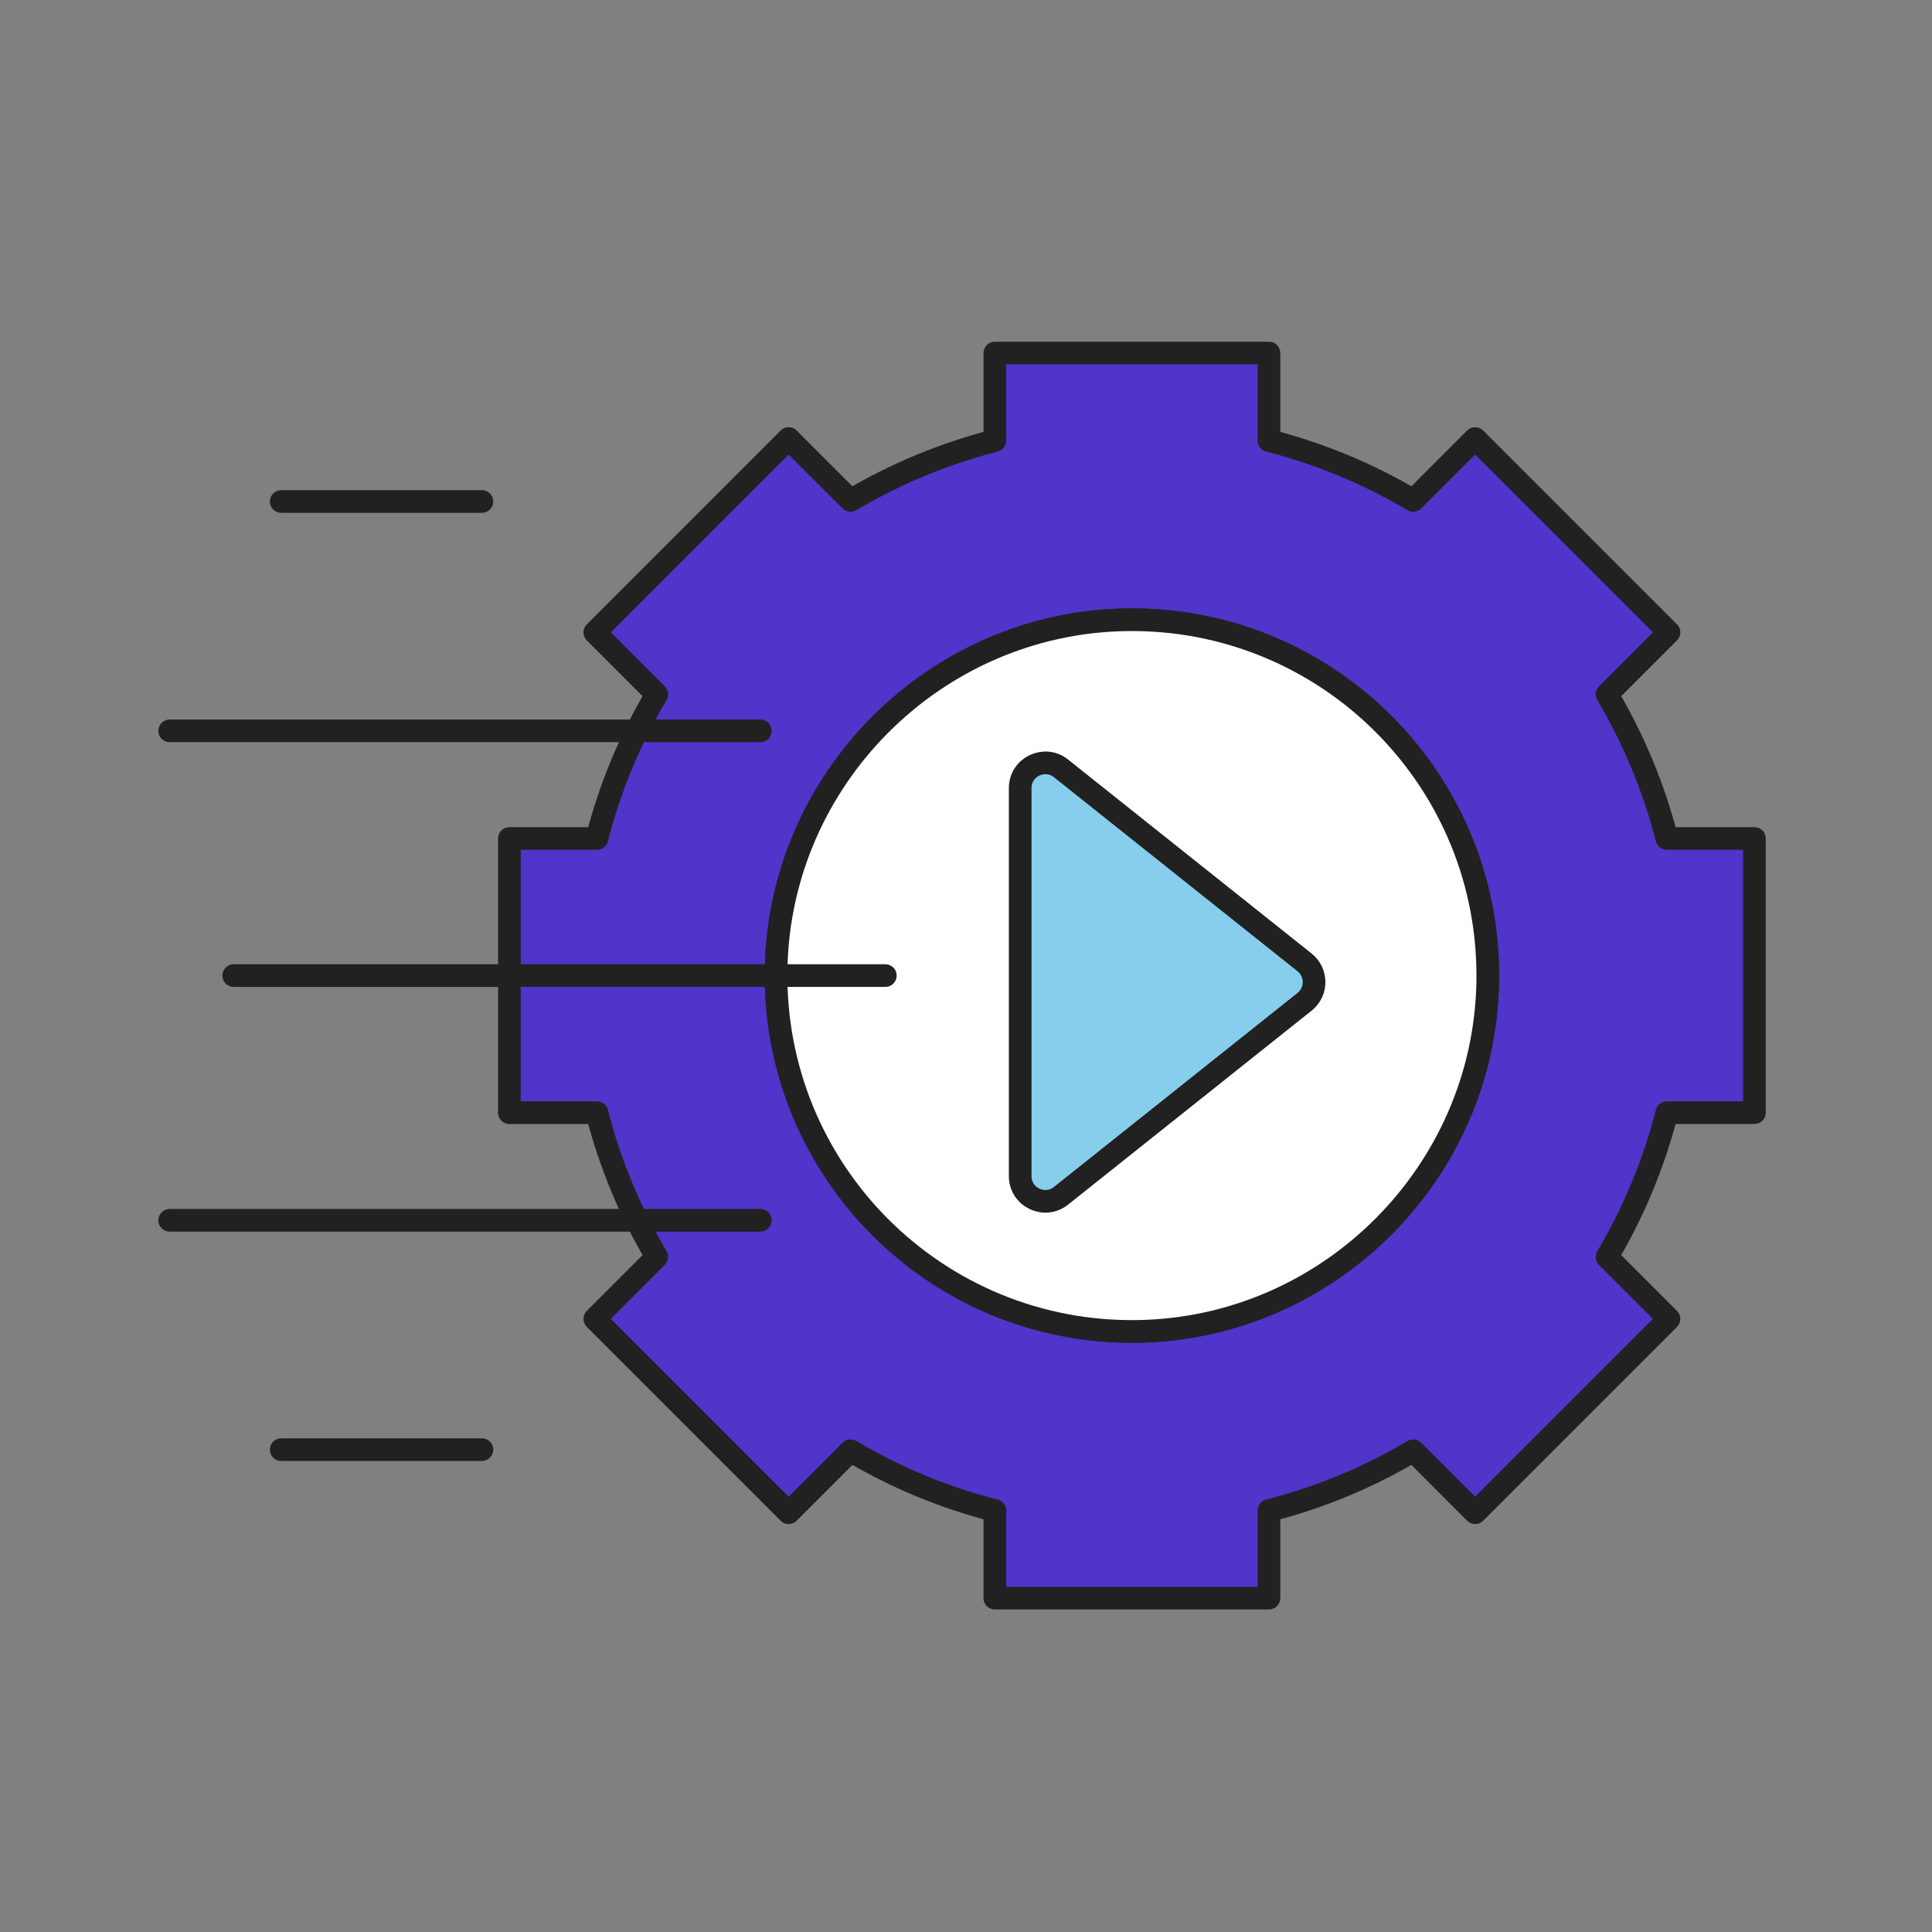
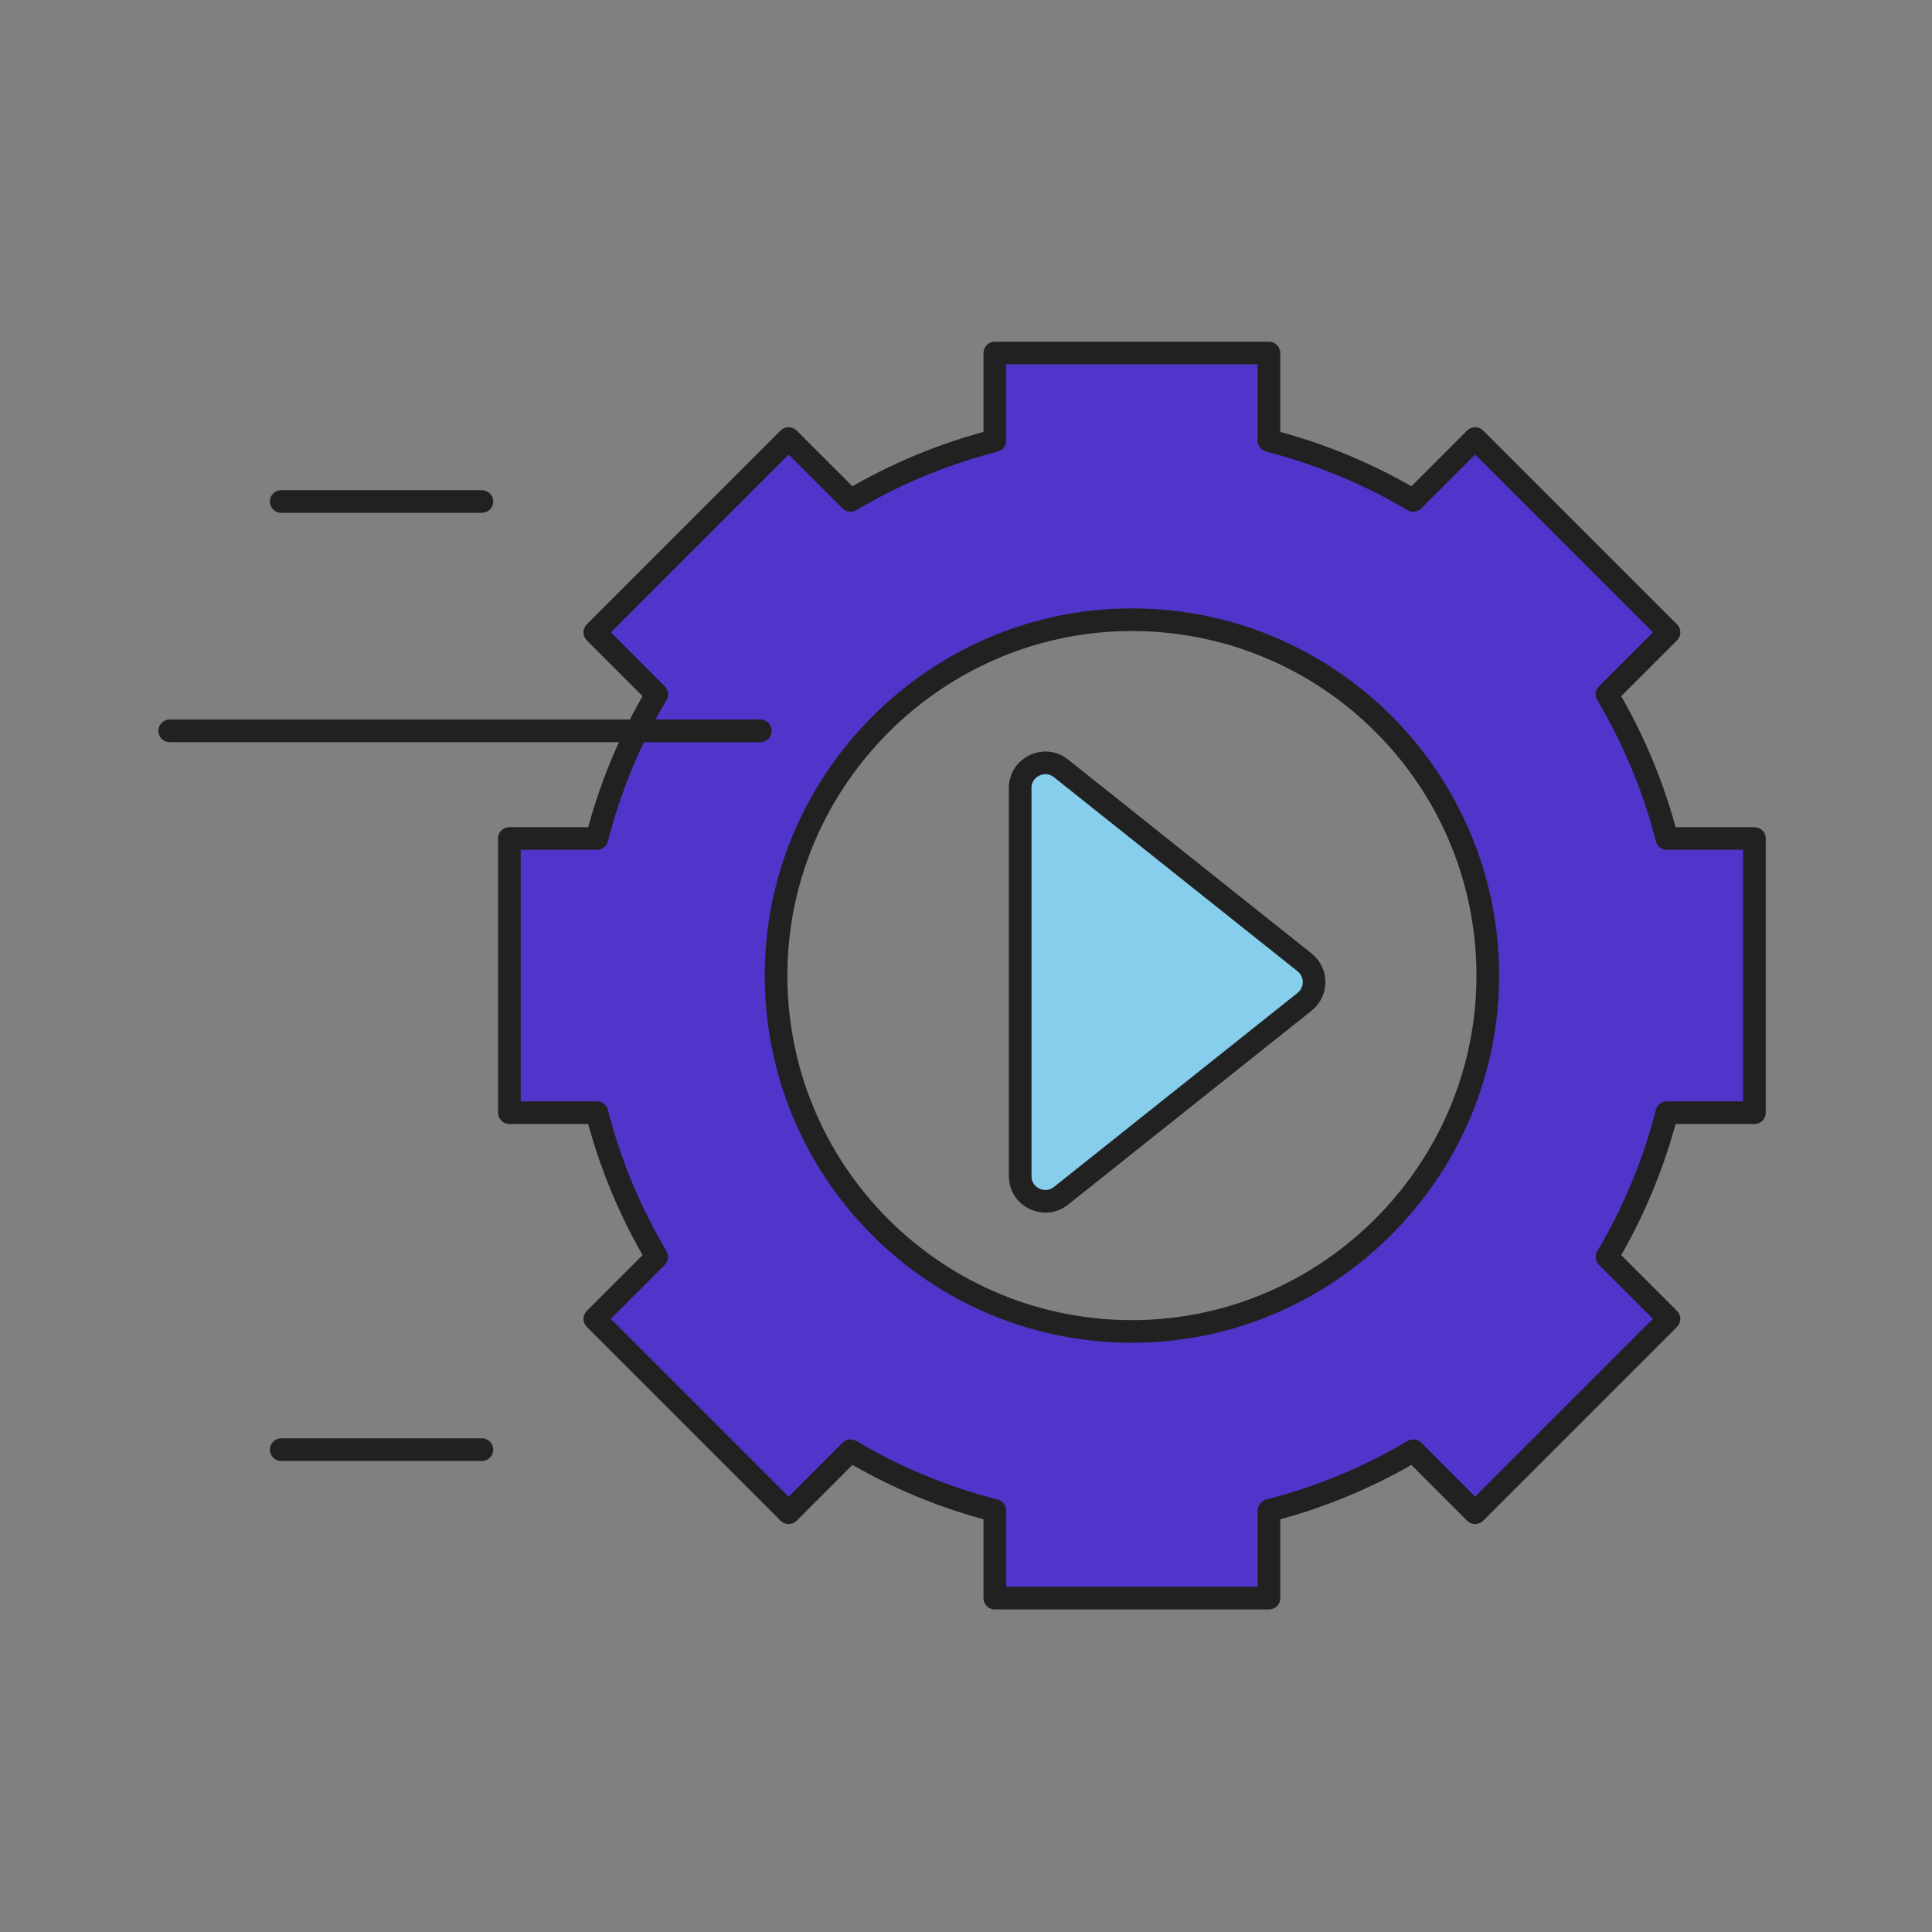
<svg xmlns="http://www.w3.org/2000/svg" id="icons" viewBox="0 0 512 512">
  <rect x="0" y="0" width="512" height="512" fill="#808080" stroke="none" />
  <defs>
    <style>
      .cls-1 {
        fill: #87ceec;
      }

      .cls-1, .cls-2, .cls-3 {
        stroke: #212121;
        stroke-linecap: round;
        stroke-linejoin: round;
        stroke-width: 6px;
      }

      .cls-2 {
        fill: #fff;
      }

      .cls-3 {
        fill: #5134c9;
      }
    </style>
  </defs>
  <g>
    <path class="cls-3" d="m464.94,294.87v-72.66h-23.2c-3.48-13.59-8.87-26.44-15.86-38.21l16.42-16.42-51.37-51.37-16.41,16.41c-11.78-6.99-24.62-12.37-38.23-15.85v-23.21h-72.65v23.21c-13.61,3.48-26.45,8.86-38.23,15.85l-16.42-16.41-51.36,51.37,16.41,16.42c-6.99,11.77-12.38,24.62-15.85,38.21h-23.2v72.66h23.2c3.47,13.61,8.86,26.44,15.85,38.23l-16.41,16.42,51.36,51.37,16.42-16.43c11.78,7,24.62,12.39,38.23,15.85v23.21h72.65v-23.21c13.61-3.46,26.45-8.85,38.23-15.85l16.41,16.43,51.37-51.37-16.42-16.42c6.99-11.79,12.38-24.62,15.86-38.23h23.2Zm-70.68-34.54c-.94,50.42-42.08,91.56-92.5,92.5-53.5.99-97.07-42.58-96.08-96.08.93-50.42,42.08-91.56,92.5-92.5,53.5-.99,97.07,42.58,96.08,96.08Z" />
-     <path class="cls-2" d="m394.26,260.33c-.94,50.42-42.08,91.56-92.5,92.5-53.5.99-97.07-42.58-96.08-96.08.93-50.42,42.08-91.56,92.5-92.5,53.5-.99,97.07,42.58,96.08,96.08Z" />
    <g>
      <line class="cls-3" x1="74.52" y1="132.9" x2="127.71" y2="132.9" />
      <line class="cls-3" x1="74.52" y1="384.17" x2="127.71" y2="384.17" />
    </g>
    <g>
-       <line class="cls-3" x1="61.94" y1="258.54" x2="234.62" y2="258.54" />
      <g>
-         <line class="cls-3" x1="44.97" y1="323.39" x2="201.49" y2="323.39" />
        <line class="cls-3" x1="44.97" y1="193.68" x2="201.49" y2="193.68" />
      </g>
    </g>
  </g>
  <path class="cls-1" d="m270.36,208.85v102.84c0,5.58,6.45,8.69,10.82,5.21l64.55-51.42c3.35-2.67,3.35-7.76,0-10.43l-64.55-51.42c-4.37-3.48-10.82-.37-10.82,5.21Z" />
</svg>